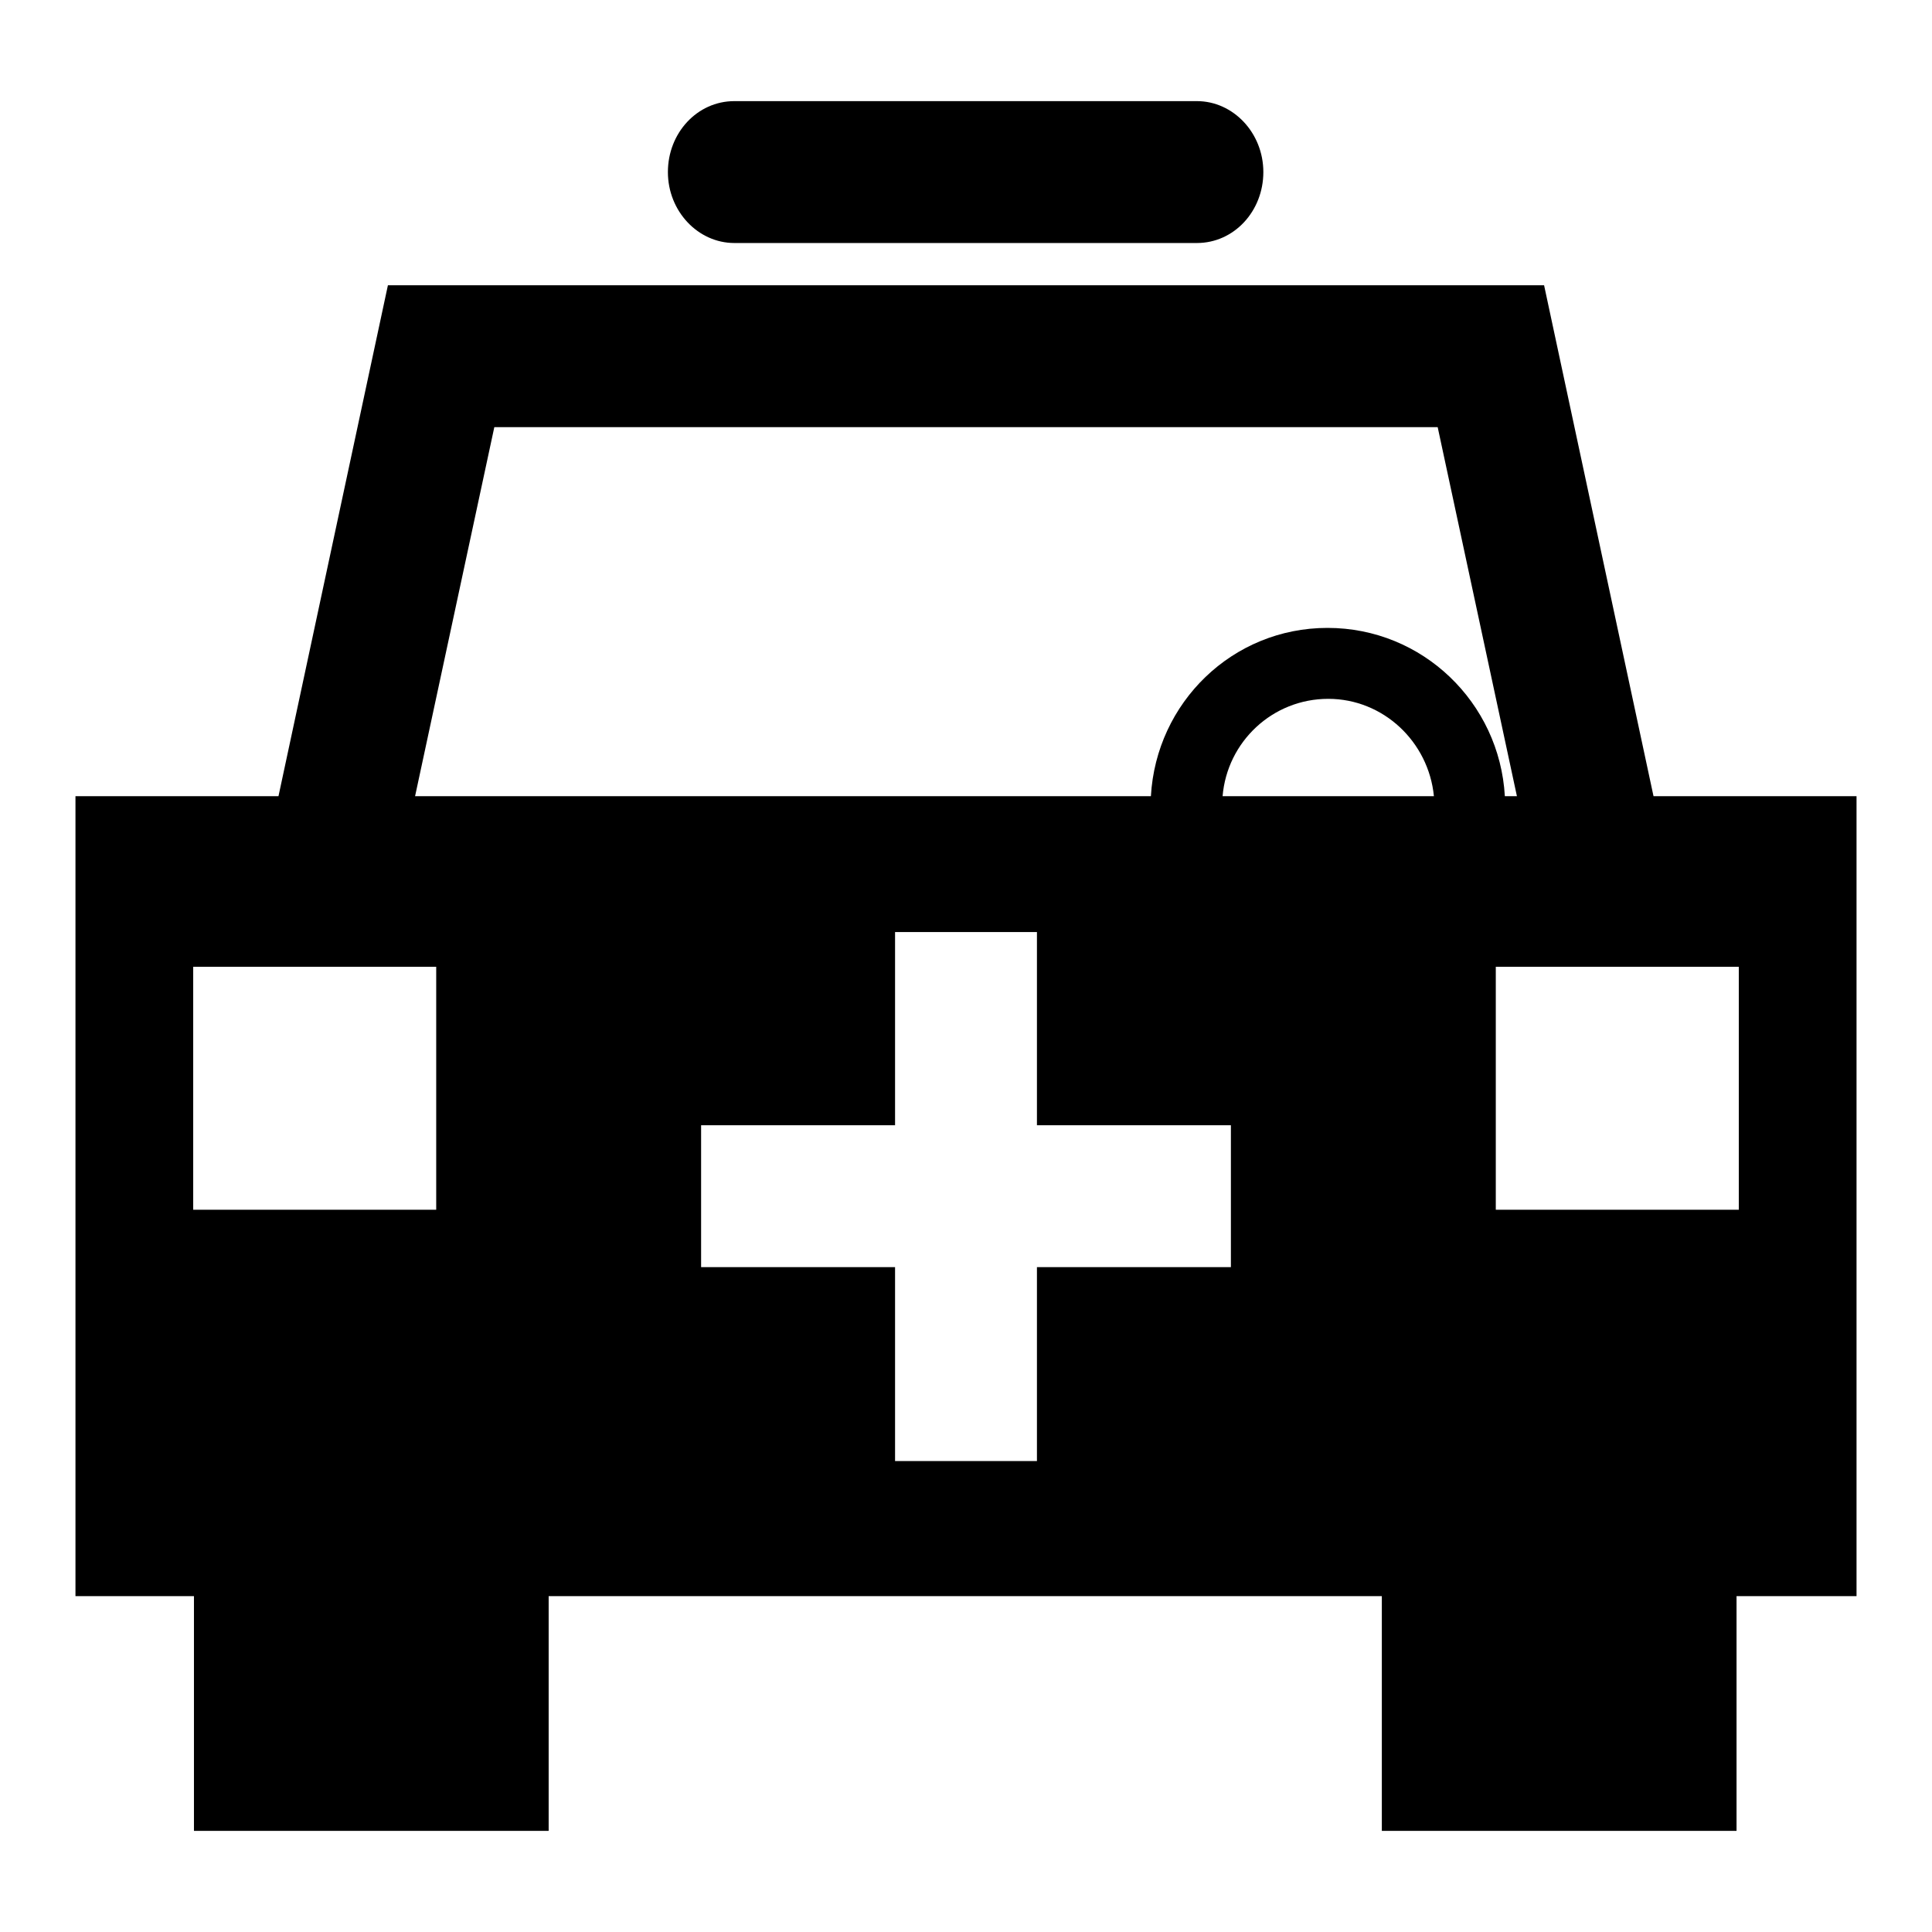
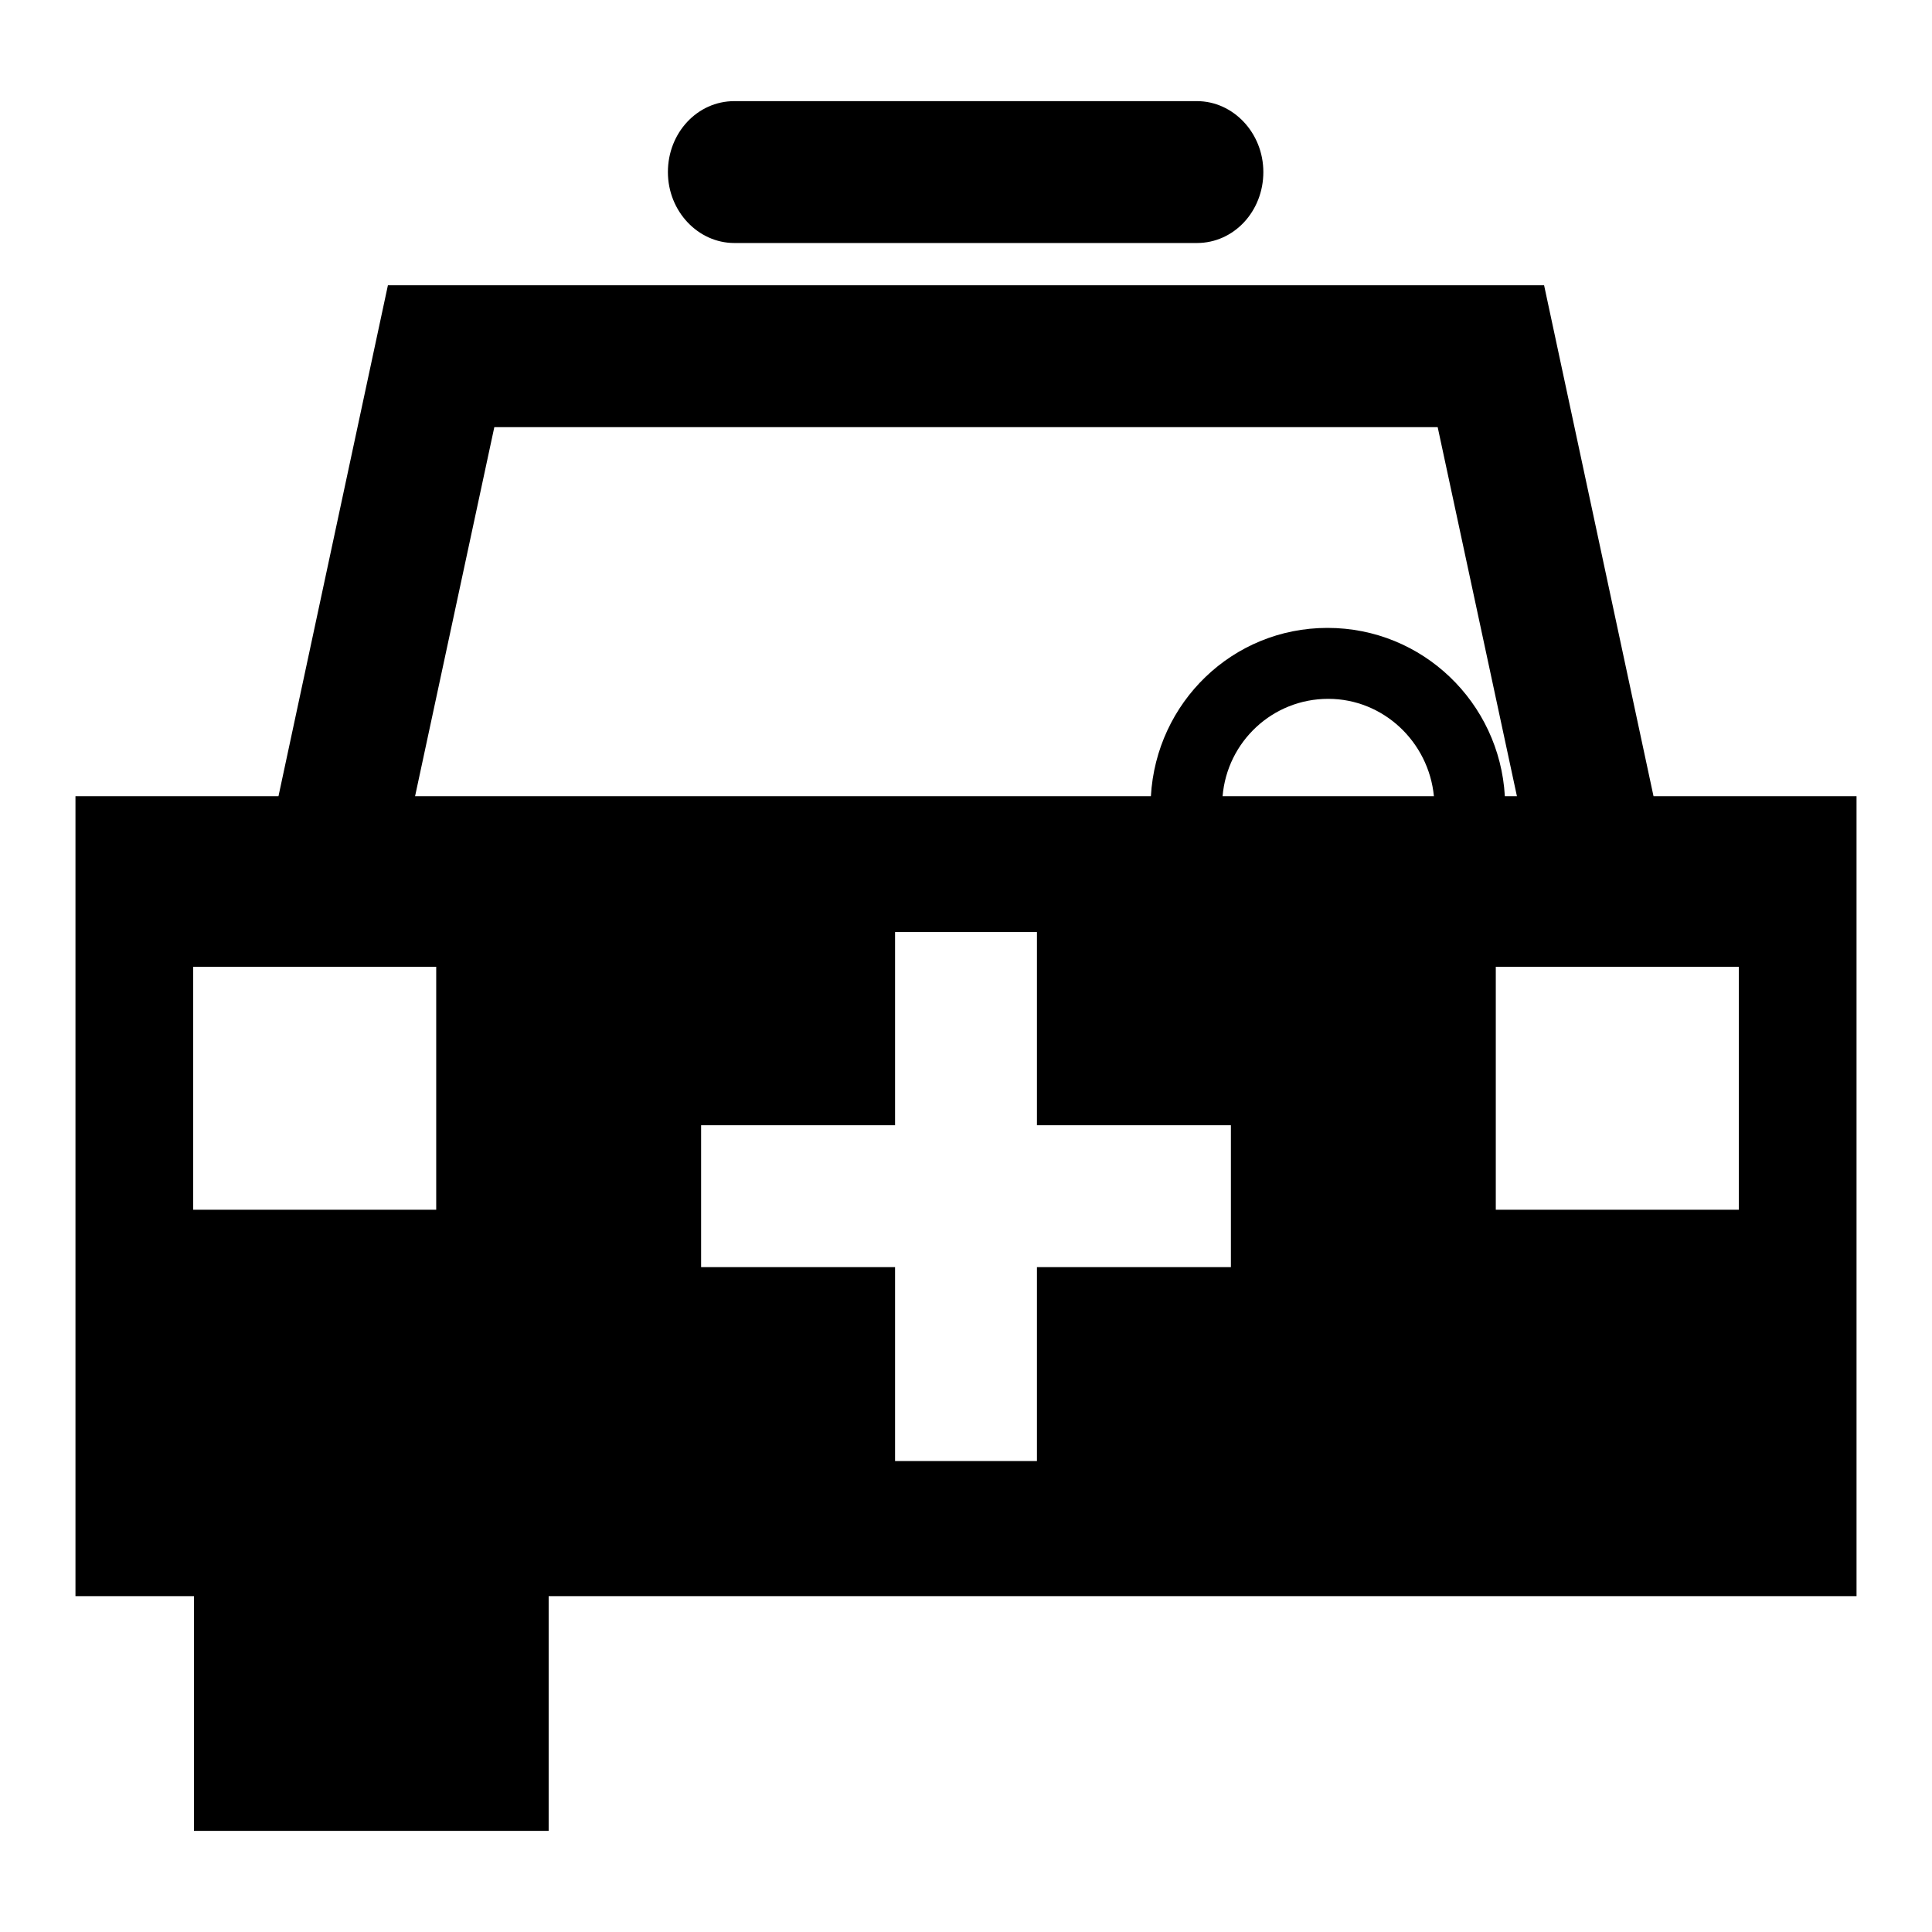
<svg xmlns="http://www.w3.org/2000/svg" version="1.1" x="0px" y="0px" viewBox="0 0 256 256" enable-background="new 0 0 256 256" xml:space="preserve">
  <g>
-     <path fill="#000000" d="M219.1,105.5l-14.5-67.7H51.4l-14.5,67.7H10v106h15.7v31.1h47v-31.1h110.4v31.1h47v-31.1H246v-106H219.1z  M57.8,160.3H25.6v-32.2h32.2V160.3z M163.1,167.9h-25.7v25.7h-18.8v-25.7H92.9v-18.8h25.7v-25.6h18.8v25.6h25.7V167.9z M162,105.5 c0.6-7.2,6.6-12.9,14-12.9c7.3,0,13.3,5.7,14,12.9H162z M175.9,83.2c-12.6,0-22.7,9.9-23.4,22.3H55l10.5-48.9h125l10.5,48.9h-1.6 C198.7,93.1,188.5,83.2,175.9,83.2z M230.4,160.3h-32.2v-32.2h32.2V160.3z M97.3,32.2h61.3c4.9,0,8.8-4.2,8.8-9.4 c0-5.2-4-9.4-8.8-9.4H97.3c-4.9,0-8.8,4.2-8.8,9.4C88.5,28,92.5,32.2,97.3,32.2z" />
+     <path fill="#000000" d="M219.1,105.5l-14.5-67.7H51.4l-14.5,67.7H10v106h15.7v31.1h47v-31.1h110.4v31.1v-31.1H246v-106H219.1z  M57.8,160.3H25.6v-32.2h32.2V160.3z M163.1,167.9h-25.7v25.7h-18.8v-25.7H92.9v-18.8h25.7v-25.6h18.8v25.6h25.7V167.9z M162,105.5 c0.6-7.2,6.6-12.9,14-12.9c7.3,0,13.3,5.7,14,12.9H162z M175.9,83.2c-12.6,0-22.7,9.9-23.4,22.3H55l10.5-48.9h125l10.5,48.9h-1.6 C198.7,93.1,188.5,83.2,175.9,83.2z M230.4,160.3h-32.2v-32.2h32.2V160.3z M97.3,32.2h61.3c4.9,0,8.8-4.2,8.8-9.4 c0-5.2-4-9.4-8.8-9.4H97.3c-4.9,0-8.8,4.2-8.8,9.4C88.5,28,92.5,32.2,97.3,32.2z" />
  </g>
</svg>